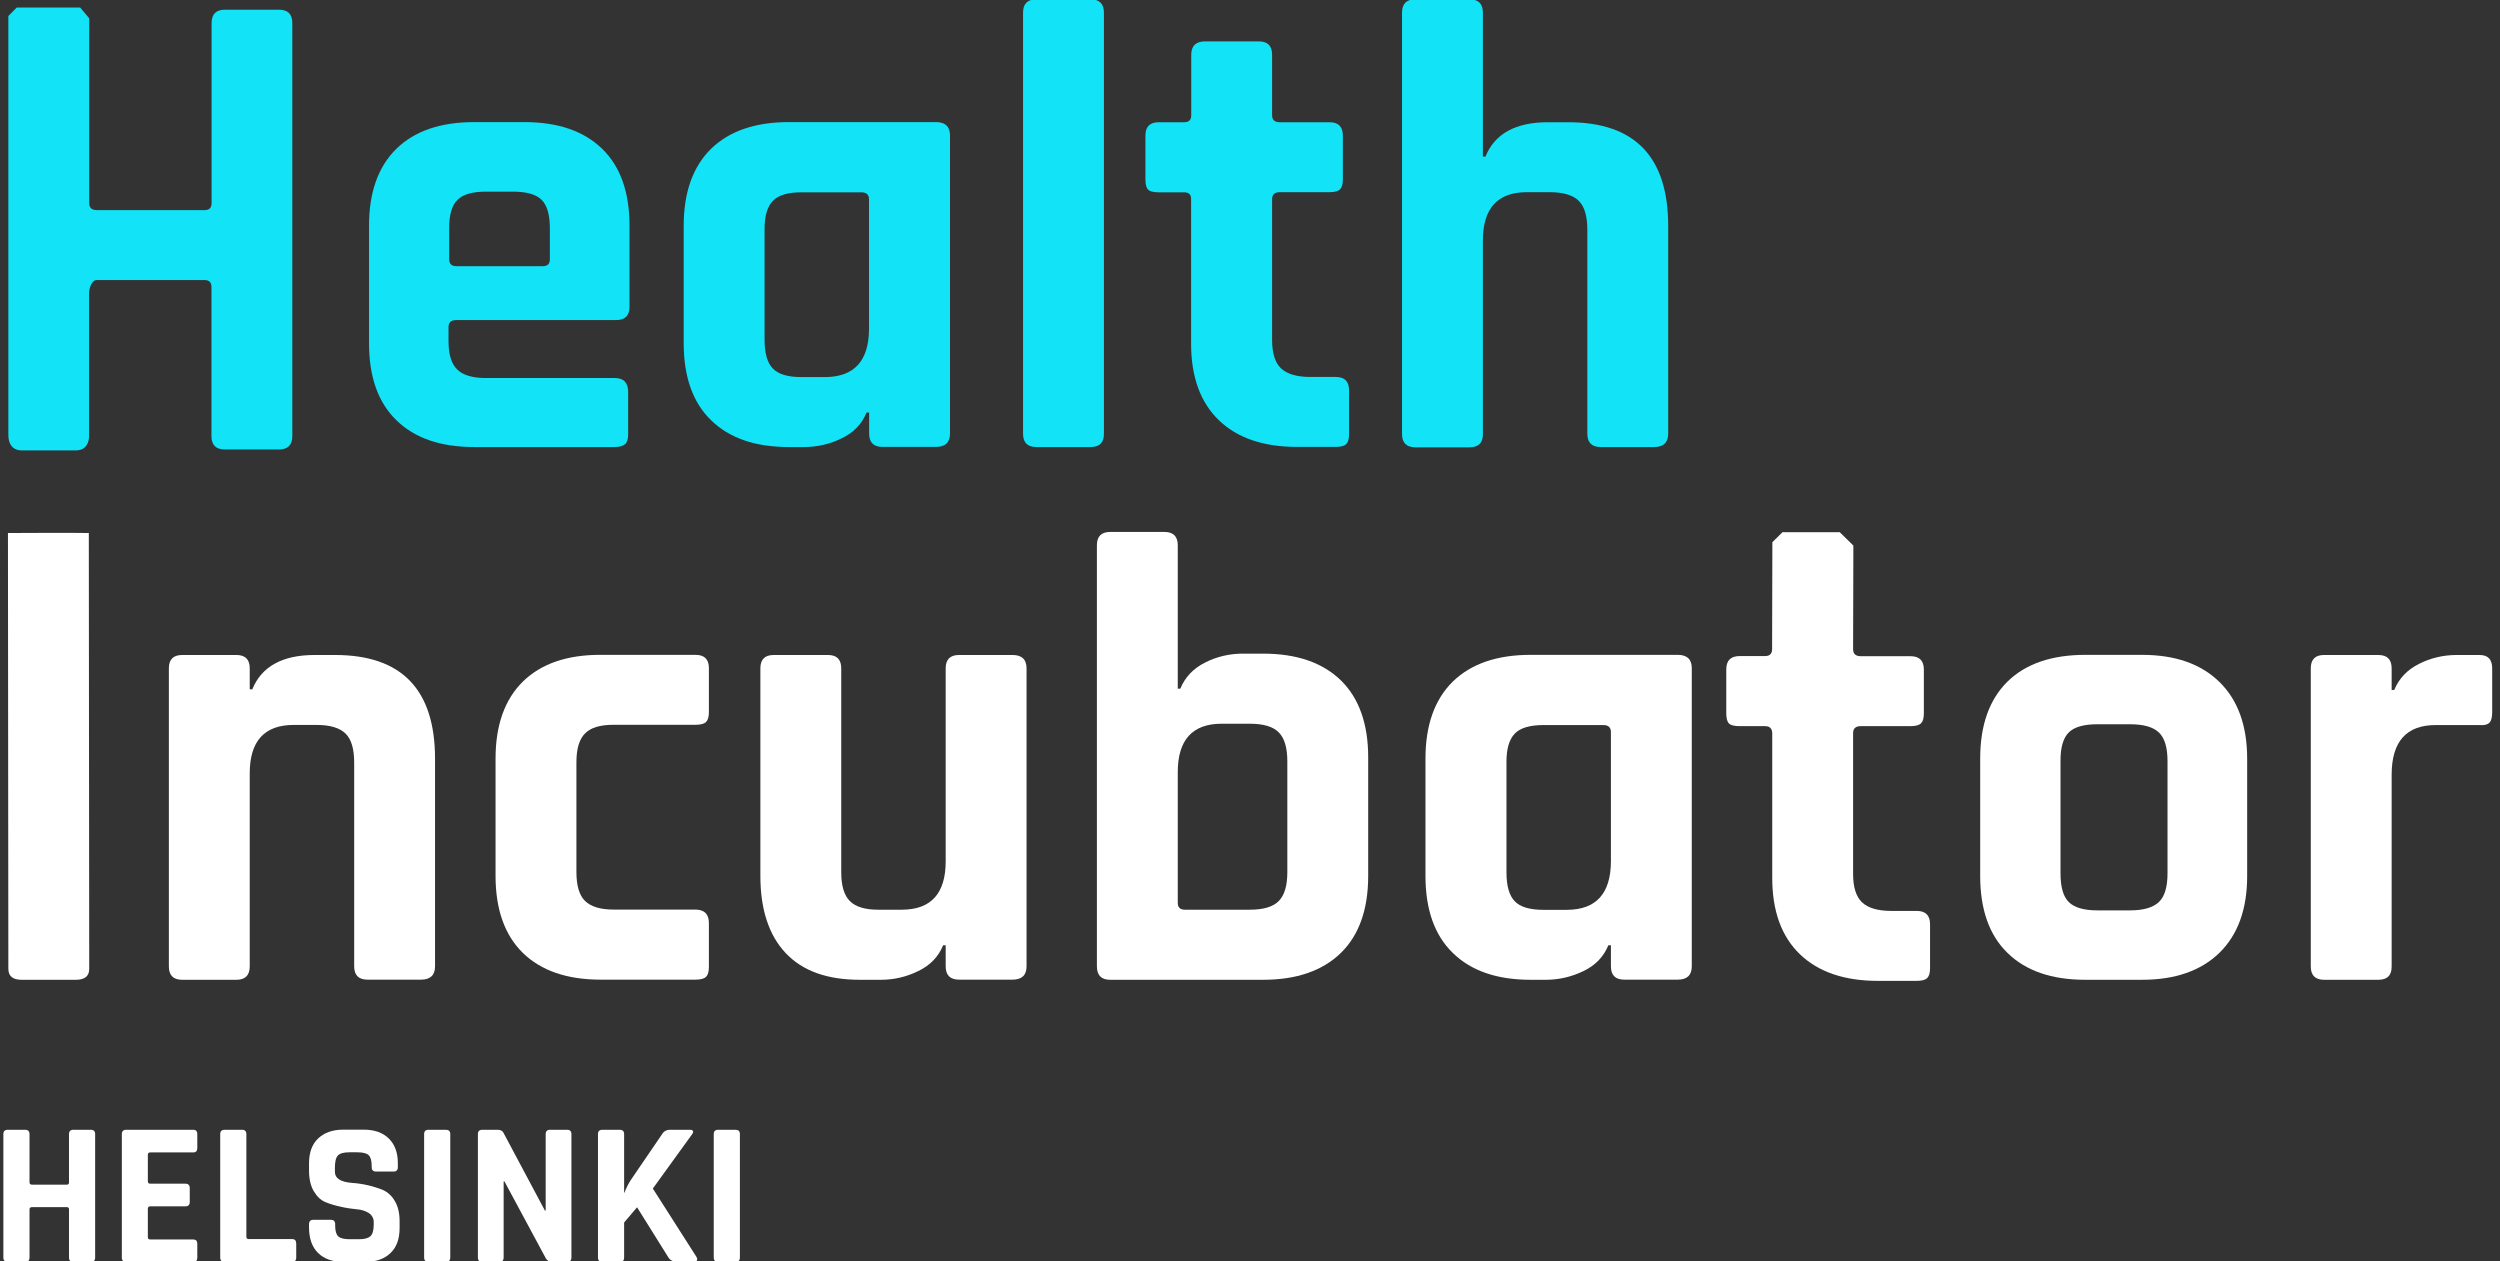
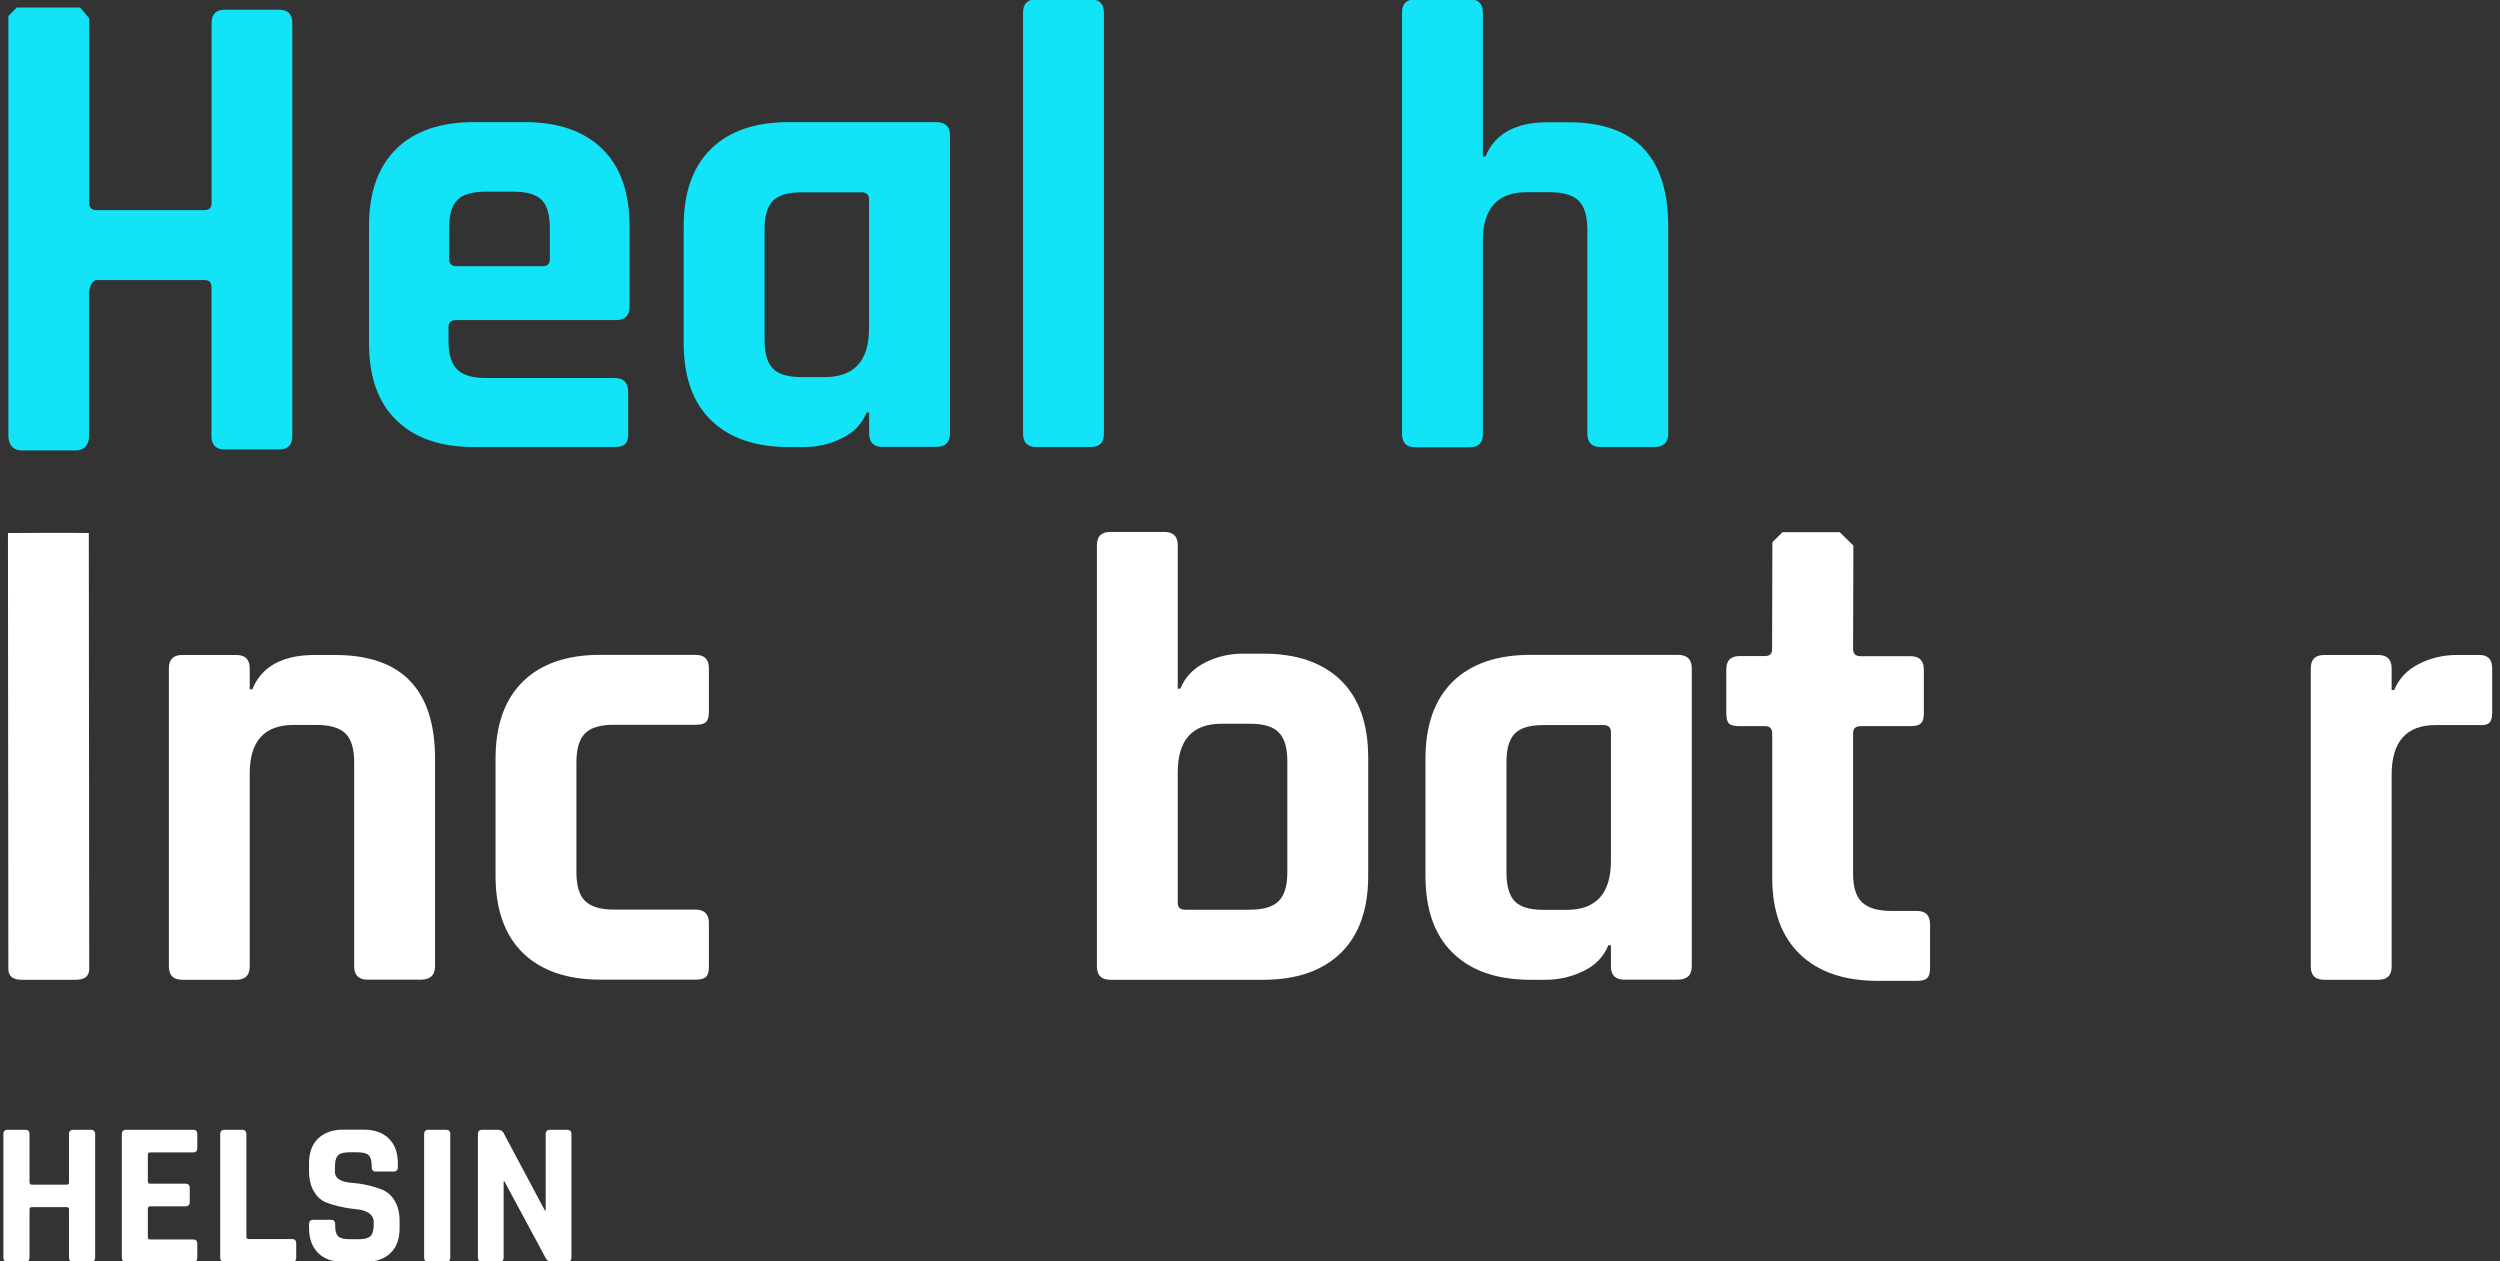
<svg xmlns="http://www.w3.org/2000/svg" width="1855" height="936" viewBox="0 0 1855 936" fill="none">
  <rect x="0" y="0" width="1855" height="936" fill="#333333" stroke="none" />
  <g clip-path="url(#clip0)">
    <path d="M56.3 334.2H16.1C9.5 334.2 6.2 329.6 6.2 323V11.9L12.4 5.6H59.5L66.2 13.6V150.7C66.2 154.2 68.1 155.9 71.9 155.9H151.8C155.3 155.9 157 154.2 157 150.7V17.1C157 10.5 160.3 7.2 166.9 7.2H207C213.6 7.2 216.9 10.5 216.9 17.1V323.6C216.9 330.2 213.6 333.5 207 333.5H166.8C160.2 333.5 156.9 330.2 156.9 323.6V213C156.9 209.5 155.2 207.8 151.7 207.8H71.8C68 207.8 66.1 214 66.1 217.5V323C66.2 329.6 62.9 334.2 56.3 334.2Z" fill="#12E3F7" />
    <path d="M338.5 197.5H402.8C406.3 197.5 408 195.8 408 192.3V169.6C408 159.5 406 152.4 401.9 148.3C397.8 144.2 390.7 142.2 380.6 142.2H360.7C350.6 142.2 343.5 144.2 339.4 148.3C335.3 152.4 333.2 159.5 333.3 169.6V192.3C333.3 195.8 335.1 197.5 338.5 197.5ZM456.2 331.7H351.8C326.9 331.7 307.7 325.1 294.1 311.8C280.5 298.6 273.8 279.5 273.8 254.6V167.6C273.8 142.7 280.6 123.7 294.1 110.4C307.6 97.2 326.9 90.6 351.8 90.6H389.1C414 90.6 433.2 97.2 446.8 110.4C460.4 123.6 467.1 142.7 467.1 167.6V227.6C467.1 234.2 463.8 237.5 457.2 237.5H338.5C334.7 237.5 332.8 239.2 332.8 242.7V253.1C332.8 262.9 334.9 269.9 339.2 274.1C343.5 278.4 350.6 280.5 360.7 280.5H456.2C462.8 280.5 466.1 284 466.1 290.9V322.1C466.1 325.6 465.4 328 464 329.4C462.6 330.8 460 331.7 456.2 331.7Z" fill="#12E3F7" />
    <path d="M644.8 243.8V147.9C644.8 144.4 642.9 142.7 639.1 142.7H594.7C584.6 142.7 577.5 144.8 573.4 149.1C569.3 153.4 567.2 160.5 567.3 170.6V251.9C567.3 262 569.3 269.1 573.4 273.4C577.5 277.7 584.6 279.8 594.7 279.8H612.2C633.9 279.7 644.8 267.7 644.8 243.8ZM596.6 331.7H585.3C560.4 331.7 541.2 325.1 527.6 311.8C514 298.6 507.3 279.5 507.3 254.6V167.6C507.3 142.7 514.1 123.7 527.6 110.4C541.2 97.2 560.4 90.6 585.3 90.6H694.5C701.4 90.6 704.9 93.9 704.9 100.5V321.7C704.9 328.3 701.4 331.6 694.5 331.6H654.8C648.2 331.6 644.9 328.3 644.9 321.7V306.1H643C639.5 314.6 633.4 321 624.6 325.2C615.8 329.6 606.2 331.7 596.6 331.7Z" fill="#12E3F7" />
    <path d="M809.2 331.7H769C762.4 331.7 759.1 328.4 759.1 321.8V9.4C759.1 2.8 762.4 -0.5 769 -0.5H809.2C815.8 -0.5 819.1 2.8 819.1 9.4V321.8C819.2 328.4 815.9 331.7 809.2 331.7Z" fill="#12E3F7" />
-     <path d="M878.7 142.7H859.8C856 142.7 853.4 142.1 852 140.8C850.6 139.5 849.9 137 849.9 133.2V100.6C849.9 94 853.2 90.7 859.8 90.7H878.7C882.2 90.7 883.9 89 883.9 85.5V40.6C883.9 34 887.4 30.7 894.3 30.7H934C940.6 30.7 943.9 34 943.9 40.6V85.5C943.9 89 945.8 90.7 949.6 90.7H986.5C993.1 90.7 996.4 94 996.4 100.6V133.2C996.4 136.7 995.7 139.1 994.3 140.5C992.9 141.9 990.3 142.6 986.5 142.6H949.6C945.8 142.6 943.9 144.3 943.9 147.8V252.3C943.9 262.1 946.1 269.1 950.5 273.3C954.9 277.5 962.2 279.7 972.2 279.7H991.1C997.7 279.7 1001 283 1001 289.6V322.2C1001 325.7 1000.3 328.1 998.9 329.5C997.5 330.9 994.9 331.6 991.1 331.6H962.3C937.4 331.6 918.1 325 904.4 311.8C890.7 298.6 883.8 279.7 883.8 255.1V147.9C883.9 144.4 882.2 142.7 878.7 142.7Z" fill="#12E3F7" />
    <path d="M1090.4 331.9H1050.2C1043.6 331.9 1040.3 328.6 1040.3 322V9.4C1040.3 2.8 1043.6 -0.5 1050.2 -0.5H1090.4C1097 -0.5 1100.3 2.8 1100.3 9.4V116.2H1102.2C1109.1 99.2 1124.6 90.7 1148.5 90.7H1163.6C1213.1 90.7 1237.8 116.4 1237.8 167.7V321.8C1237.8 328.4 1234.3 331.7 1227.4 331.7H1187.7C1181.1 331.7 1177.8 328.4 1177.8 321.8V170.5C1177.8 160.4 1175.7 153.2 1171.4 149C1167.2 144.8 1160 142.6 1149.9 142.6H1132.9C1111.2 142.6 1100.3 154.6 1100.3 178.5V322C1100.4 328.6 1097.1 331.9 1090.4 331.9Z" fill="#12E3F7" />
    <path d="M65.9 395.5L66.2 718.9C66.2 724.3 62.9 727 56.3 727H16.1C9.5 727 6.2 724.3 6.2 718.9L5.9 395.5C16.7 395.5 50.9 395.2 65.9 395.5Z" fill="white" />
    <path d="M175.4 727H135.2C128.6 727 125.3 723.7 125.3 717.1V495.9C125.3 489.3 128.6 486 135.2 486H175.4C182 486 185.3 489.3 185.3 495.9V511.5H187.2C194.1 494.5 209.6 486 233.5 486H248.6C298.1 486 322.8 511.7 322.8 563V717C322.8 723.6 319.3 726.9 312.4 726.9H272.7C266.1 726.9 262.8 723.6 262.8 717V565.8C262.8 555.7 260.7 548.5 256.4 544.3C252.1 540.1 245 537.9 234.9 537.9H217.9C196.2 537.9 185.3 549.9 185.3 573.8V717C185.3 723.7 182 727 175.4 727Z" fill="white" />
    <path d="M526 684.9V717.5C526 721 525.3 723.4 523.9 724.8C522.5 726.2 519.9 726.9 516.1 726.9H445.7C420.8 726.9 401.6 720.3 388 707.1C374.5 693.9 367.7 674.8 367.7 649.9V562.9C367.7 538 374.5 519 388 505.7C401.5 492.5 420.8 485.8 445.7 485.9H516.1C522.7 485.9 526 489.2 526 495.8V528.4C526 531.9 525.3 534.3 523.9 535.7C522.5 537.1 519.9 537.8 516.1 537.8H455.1C445.3 537.8 438.3 539.9 434.1 544.2C429.8 548.5 427.7 555.6 427.7 565.7V647C427.7 657.1 429.8 664.3 434.1 668.5C438.4 672.7 445.4 674.9 455.1 674.9H516.1C522.7 675 526 678.3 526 684.9Z" fill="white" />
-     <path d="M653.6 727H638C613.7 727 595.4 720.4 582.9 707.1C570.5 693.9 564.2 674.8 564.2 649.9V495.9C564.2 489.3 567.5 486 574.1 486H614.3C620.9 486 624.2 489.3 624.2 495.9V647.1C624.2 657.2 626.3 664.3 630.6 668.6C634.9 672.9 641.9 675 651.6 675H669.1C690.8 675 701.7 663 701.7 639.1V495.9C701.7 489.3 705 486 711.6 486H751.3C758.2 486 761.7 489.3 761.7 495.9V717C761.7 723.6 758.2 726.9 751.3 726.9H711.6C705 726.9 701.7 723.6 701.7 717V701.4H699.8C696.3 709.9 690.2 716.3 681.4 720.5C672.8 724.8 663.3 727 653.6 727Z" fill="white" />
    <path d="M879.1 675H927.3C937.4 675 944.6 672.9 948.8 668.6C953.1 664.3 955.2 657.2 955.2 647.1V564.9C955.2 554.8 953.1 547.7 948.8 543.4C944.6 539.1 937.4 537 927.3 537H906.5C884.8 537 873.9 549 873.9 572.9V669.8C873.9 673.3 875.6 675 879.1 675ZM813.9 717V404.6C813.9 398 817.2 394.7 823.8 394.7H864C870.6 394.7 873.9 398 873.9 404.6V511H875.8C879.3 502.5 885.4 496 894.2 491.6C902.8 487.2 912.4 485 922.1 485H937.2C962.1 485 981.3 491.6 994.9 504.8C1008.4 518 1015.2 537.1 1015.2 562V649.9C1015.2 674.8 1008.4 693.9 994.9 707.1C981.3 720.3 962.1 727 937.2 727H823.8C817.2 727 813.9 723.7 813.9 717Z" fill="white" />
    <path d="M1195.3 639.1V543.2C1195.3 539.7 1193.4 538 1189.6 538H1145.2C1135.1 538 1128 540.1 1123.9 544.4C1119.8 548.7 1117.7 555.8 1117.8 565.9V647.2C1117.8 657.3 1119.8 664.4 1123.9 668.7C1128 673 1135.1 675.1 1145.2 675.1H1162.7C1184.4 675 1195.2 663 1195.3 639.1ZM1147 727H1135.7C1110.8 727 1091.6 720.4 1078 707.1C1064.4 693.9 1057.7 674.8 1057.7 649.9V562.9C1057.7 538 1064.5 519 1078 505.7C1091.6 492.5 1110.8 485.9 1135.7 485.9H1244.9C1251.8 485.9 1255.3 489.2 1255.3 495.8V717C1255.3 723.6 1251.8 726.9 1244.9 726.9H1205.2C1198.6 726.9 1195.3 723.6 1195.3 717V701.4H1193.4C1189.9 709.9 1183.8 716.3 1175 720.5C1166.2 724.8 1156.7 727 1147 727Z" fill="white" />
    <path d="M1309.7 538.8H1290.8C1287 538.8 1284.4 538.2 1283 536.9C1281.6 535.6 1280.9 533.1 1280.9 529.3V496.7C1280.9 490.1 1284.2 486.8 1290.8 486.8H1309.7C1313.2 486.8 1314.9 485.1 1314.9 481.6L1315.1 402.3L1322.6 394.9H1365.1L1375.2 404.8L1375 481.7C1375 485.2 1376.9 486.9 1380.7 486.9H1417.6C1424.2 486.9 1427.5 490.2 1427.5 496.8V529.4C1427.5 532.9 1426.8 535.3 1425.4 536.7C1424 538.1 1421.4 538.8 1417.6 538.8H1380.7C1376.9 538.8 1375 540.5 1375 544V648.5C1375 658.3 1377.2 665.3 1381.6 669.5C1386 673.7 1393.3 675.9 1403.3 675.9H1422.2C1428.8 675.9 1432.1 679.2 1432.1 685.8V718.4C1432.1 721.9 1431.4 724.3 1430 725.7C1428.6 727.1 1426 727.8 1422.2 727.8H1393.4C1368.5 727.8 1349.2 721.2 1335.5 708C1321.8 694.8 1315 675.9 1315 651.3V544C1314.9 540.6 1313.2 538.8 1309.7 538.8Z" fill="white" />
-     <path d="M1556.3 675.5H1580.4C1590.5 675.5 1597.6 673.4 1601.9 669.3C1606.2 665.2 1608.3 658.1 1608.3 648V564.8C1608.3 554.7 1606.2 547.6 1601.9 543.5C1597.6 539.4 1590.5 537.4 1580.4 537.4H1556.3C1546.2 537.4 1539.1 539.4 1535 543.5C1530.9 547.6 1528.8 554.7 1528.9 564.8V648C1528.9 658.1 1530.9 665.2 1535 669.3C1539.1 673.4 1546.2 675.5 1556.3 675.5ZM1589.4 727H1547.3C1522.4 727 1503.2 720.4 1489.6 707.1C1476 693.9 1469.3 674.8 1469.3 649.9V562.9C1469.3 538 1476.1 519 1489.6 505.7C1503.1 492.5 1522.4 485.9 1547.3 485.9H1589.4C1614 485.9 1633.1 492.6 1646.8 506C1660.5 519.4 1667.4 538.4 1667.4 563V650C1667.4 674.6 1660.5 693.6 1646.8 707C1633.1 720.3 1614 727 1589.4 727Z" fill="white" />
    <path d="M1764.7 727H1724.5C1717.9 727 1714.6 723.7 1714.6 717.1V495.9C1714.6 489.3 1717.9 486 1724.5 486H1764.7C1771.3 486 1774.6 489.3 1774.6 495.9V512H1776.5C1780 503.5 1786.1 497 1794.9 492.6C1803.5 488.2 1813.1 486 1822.8 486H1839.8C1846.1 486 1849.2 489.3 1849.2 495.9V528.5C1849.2 532.3 1848.5 534.9 1847.1 536.3C1845.7 537.7 1843.2 538.3 1839.8 538H1807.2C1785.5 538 1774.6 550.3 1774.6 574.9V717C1774.7 723.7 1771.4 727 1764.7 727Z" fill="white" />
    <path d="M18.7 936.3H5.7C3.6 936.3 2.5 935.2 2.5 933.1V841.5C2.5 839.4 3.6 838.3 5.7 838.3H18.7C20.8 838.3 21.9 839.4 21.9 841.5V877.3C21.9 878.4 22.5 879 23.7 879H49.5C50.3 879.1 51.1 878.6 51.2 877.7C51.2 877.6 51.2 877.4 51.2 877.3V841.5C51.2 839.4 52.3 838.3 54.4 838.3H67.4C69.5 838.3 70.6 839.4 70.6 841.5V933.1C70.6 935.2 69.5 936.3 67.4 936.3H54.4C52.3 936.3 51.2 935.2 51.2 933.1V897.4C51.3 896.6 50.8 895.8 49.9 895.7C49.8 895.7 49.6 895.7 49.5 895.7H23.7C22.5 895.7 21.9 896.3 21.9 897.4V933.1C21.9 935.2 20.9 936.3 18.7 936.3Z" fill="white" />
    <path d="M143.4 936.3H93.6C91.5 936.3 90.4 935.2 90.4 933.1V841.5C90.4 839.4 91.5 838.3 93.6 838.3H143.4C145.4 838.3 146.4 839.4 146.4 841.5V851.9C146.4 854 145.4 855.1 143.4 855.1H111.5C110.3 855.1 109.7 855.7 109.7 856.8V876.6C109.7 877.7 110.3 878.3 111.5 878.3H137.6C139.7 878.3 140.8 879.4 140.8 881.5V891.9C140.8 894 139.7 895.1 137.6 895.1H111.5C110.3 895.1 109.7 895.7 109.7 896.8V918C109.7 919.1 110.3 919.7 111.5 919.7H143.4C145.4 919.7 146.4 920.8 146.4 922.9V933.3C146.4 935.2 145.4 936.3 143.4 936.3Z" fill="white" />
    <path d="M216.7 936.3H166.6C164.5 936.3 163.4 935.2 163.4 933.1V841.5C163.4 839.4 164.5 838.3 166.6 838.3H179.6C181.7 838.3 182.8 839.4 182.8 841.5V917.7C182.8 918.8 183.4 919.4 184.6 919.4H216.8C218.8 919.4 219.8 920.5 219.8 922.8V933.2C219.8 935.2 218.7 936.3 216.7 936.3Z" fill="white" />
    <path d="M229.3 911.3V908.3C229.3 906.2 230.4 905.1 232.5 905.1H245.5C247.6 905.1 248.7 906.2 248.7 908.3V909.5C248.7 913.4 249.5 916 251 917.4C252.5 918.8 255.3 919.5 259.4 919.5H266.6C270.6 919.5 273.3 918.7 274.9 917.2C276.5 915.7 277.3 912.8 277.3 908.7V906.9C277.4 904.2 276 901.6 273.7 900.1C271 898.4 267.9 897.5 264.8 897.3C260.9 896.9 257.1 896.4 253.3 895.5C249.4 894.7 245.5 893.6 241.8 892.1C238.2 890.7 235.3 888 232.9 884C230.5 880 229.3 874.8 229.3 868.5V863.2C229.3 855.3 231.5 849.1 236 844.8C240.5 840.5 246.7 838.2 254.6 838.2H269.8C277.8 838.2 284.1 840.4 288.5 844.8C293 849.2 295.2 855.3 295.2 863.2V866.1C295.2 868.2 294.1 869.3 292 869.3H279C276.9 869.3 275.8 868.2 275.8 866.1V865.2C275.8 861.2 275 858.5 273.5 857.1C272 855.7 269.2 855 265.1 855H259.2C255 855 252.2 855.8 250.7 857.4C249.2 859 248.5 862 248.5 866.6V869.5C248.5 874.3 252.7 877 261 877.7C268.9 878.2 276.7 880 284 882.9C287.8 884.6 290.9 887.5 292.9 891.1C295.3 895 296.5 900 296.5 906.1V911.3C296.5 919.2 294.3 925.4 289.8 929.7C285.3 934.1 279.1 936.3 271.2 936.3H254.6C246.7 936.3 240.5 934.1 236 929.7C231.6 925.3 229.4 919.2 229.3 911.3Z" fill="white" />
    <path d="M334.1 841.5V933.1C334.1 935.2 333 936.3 330.9 936.3H317.9C315.8 936.3 314.7 935.2 314.7 933.1V841.5C314.7 839.4 315.8 838.3 317.9 838.3H330.9C333 838.3 334.1 839.3 334.1 841.5Z" fill="white" />
    <path d="M370.5 936.3H357.8C355.7 936.3 354.6 935.2 354.6 933.1V841.5C354.6 839.4 355.7 838.3 357.8 838.3H369.2C371.3 838.3 372.8 839 373.5 840.4L404.3 898.2H404.9V841.5C404.9 839.4 406 838.3 408.1 838.3H420.8C422.9 838.3 424 839.4 424 841.5V933.1C424 935.2 422.9 936.3 420.8 936.3H409.7C407.6 936.4 405.7 935.2 404.8 933.3L374.3 876.6H373.7V933.1C373.7 935.2 372.6 936.3 370.5 936.3Z" fill="white" />
-     <path d="M459.9 936.3H446.9C444.8 936.3 443.7 935.2 443.7 933.1V841.5C443.7 839.4 444.8 838.3 446.9 838.3H459.9C462 838.3 463.1 839.4 463.1 841.5V884.9H463.4C464.6 881.6 466.2 878.4 468.1 875.5L491.3 841.5C492.5 839.4 494.8 838.2 497.2 838.3H512.1C513.2 838.3 513.9 838.6 514.2 839.3C514.5 840 514.2 840.8 513.4 841.8L484.4 881.9L516.7 932.5C517.4 933.7 517.5 934.7 517.1 935.3C516.6 936 515.7 936.3 514.3 936.3H503.2C499.6 936.3 497.3 935.2 496 933.1L472.7 895.8L463.1 907.1V933.2C463.1 935.2 462.1 936.3 459.9 936.3Z" fill="white" />
-     <path d="M549 841.5V933.1C549 935.2 547.9 936.3 545.8 936.3H532.8C530.7 936.3 529.6 935.2 529.6 933.1V841.5C529.6 839.4 530.7 838.3 532.8 838.3H545.8C547.9 838.3 549 839.3 549 841.5Z" fill="white" />
  </g>
  <defs>
    <clipPath id="clip0">
      <rect width="1855" height="936" fill="white" />
    </clipPath>
  </defs>
</svg>